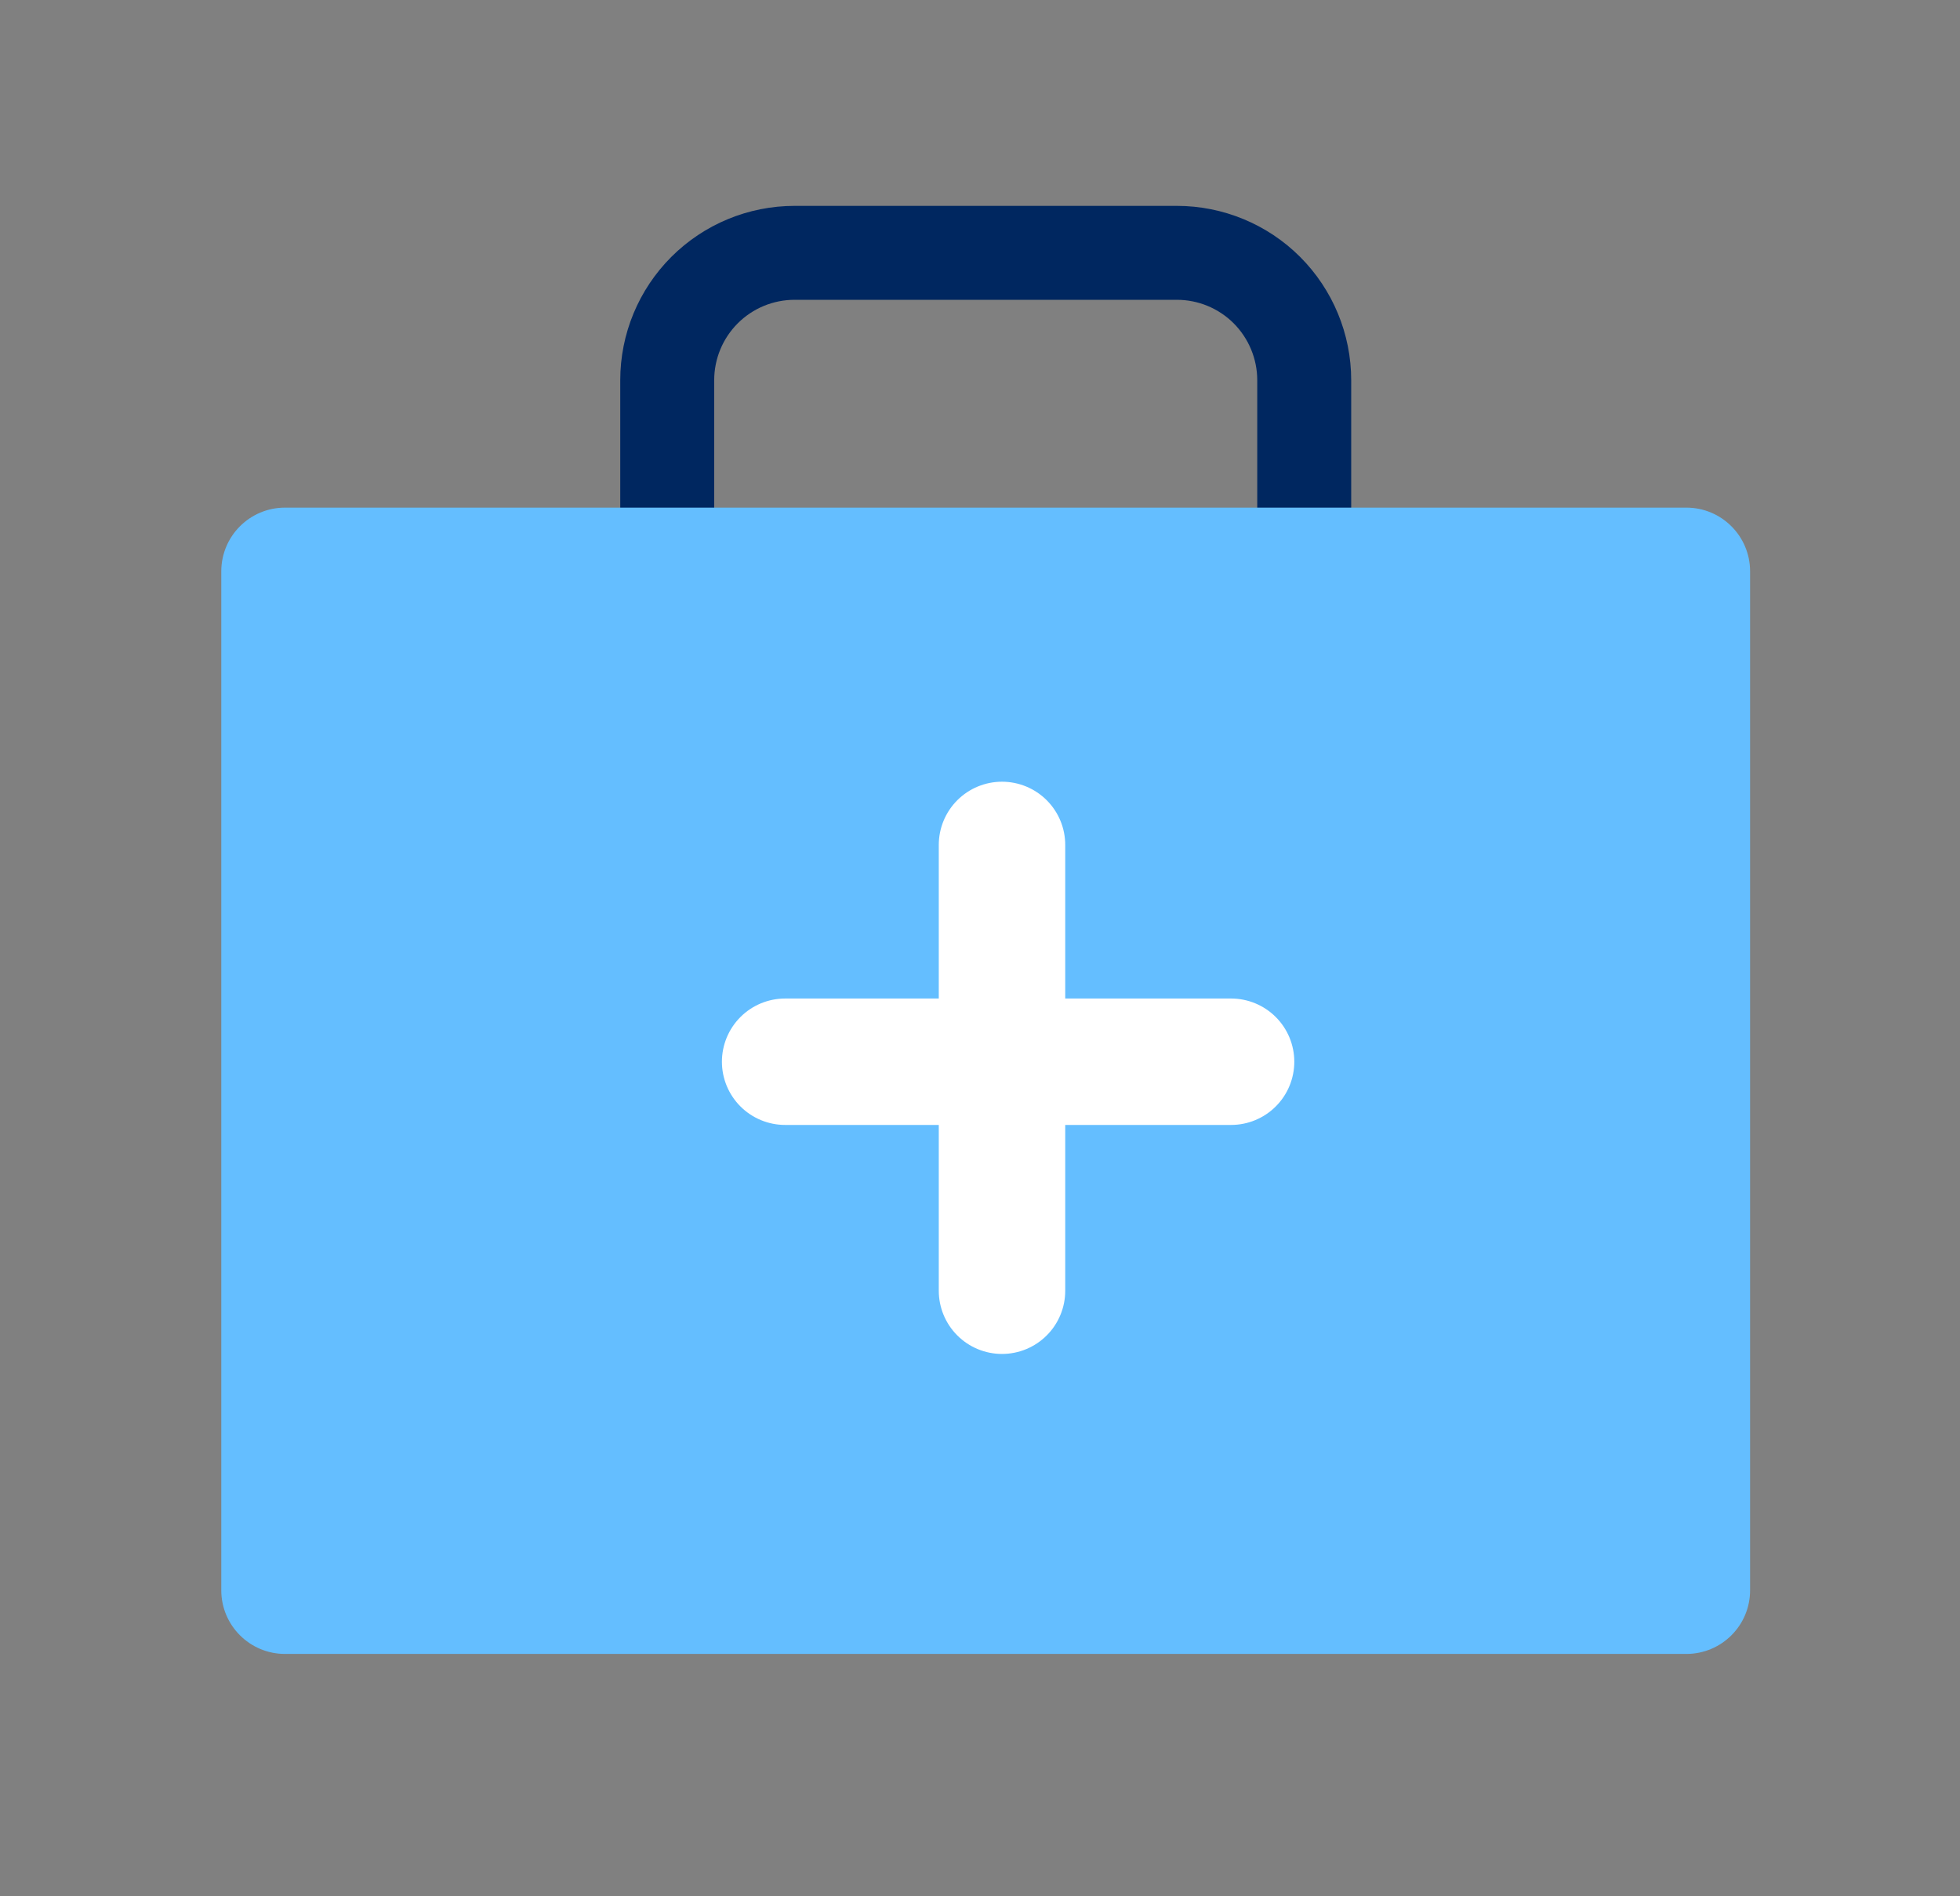
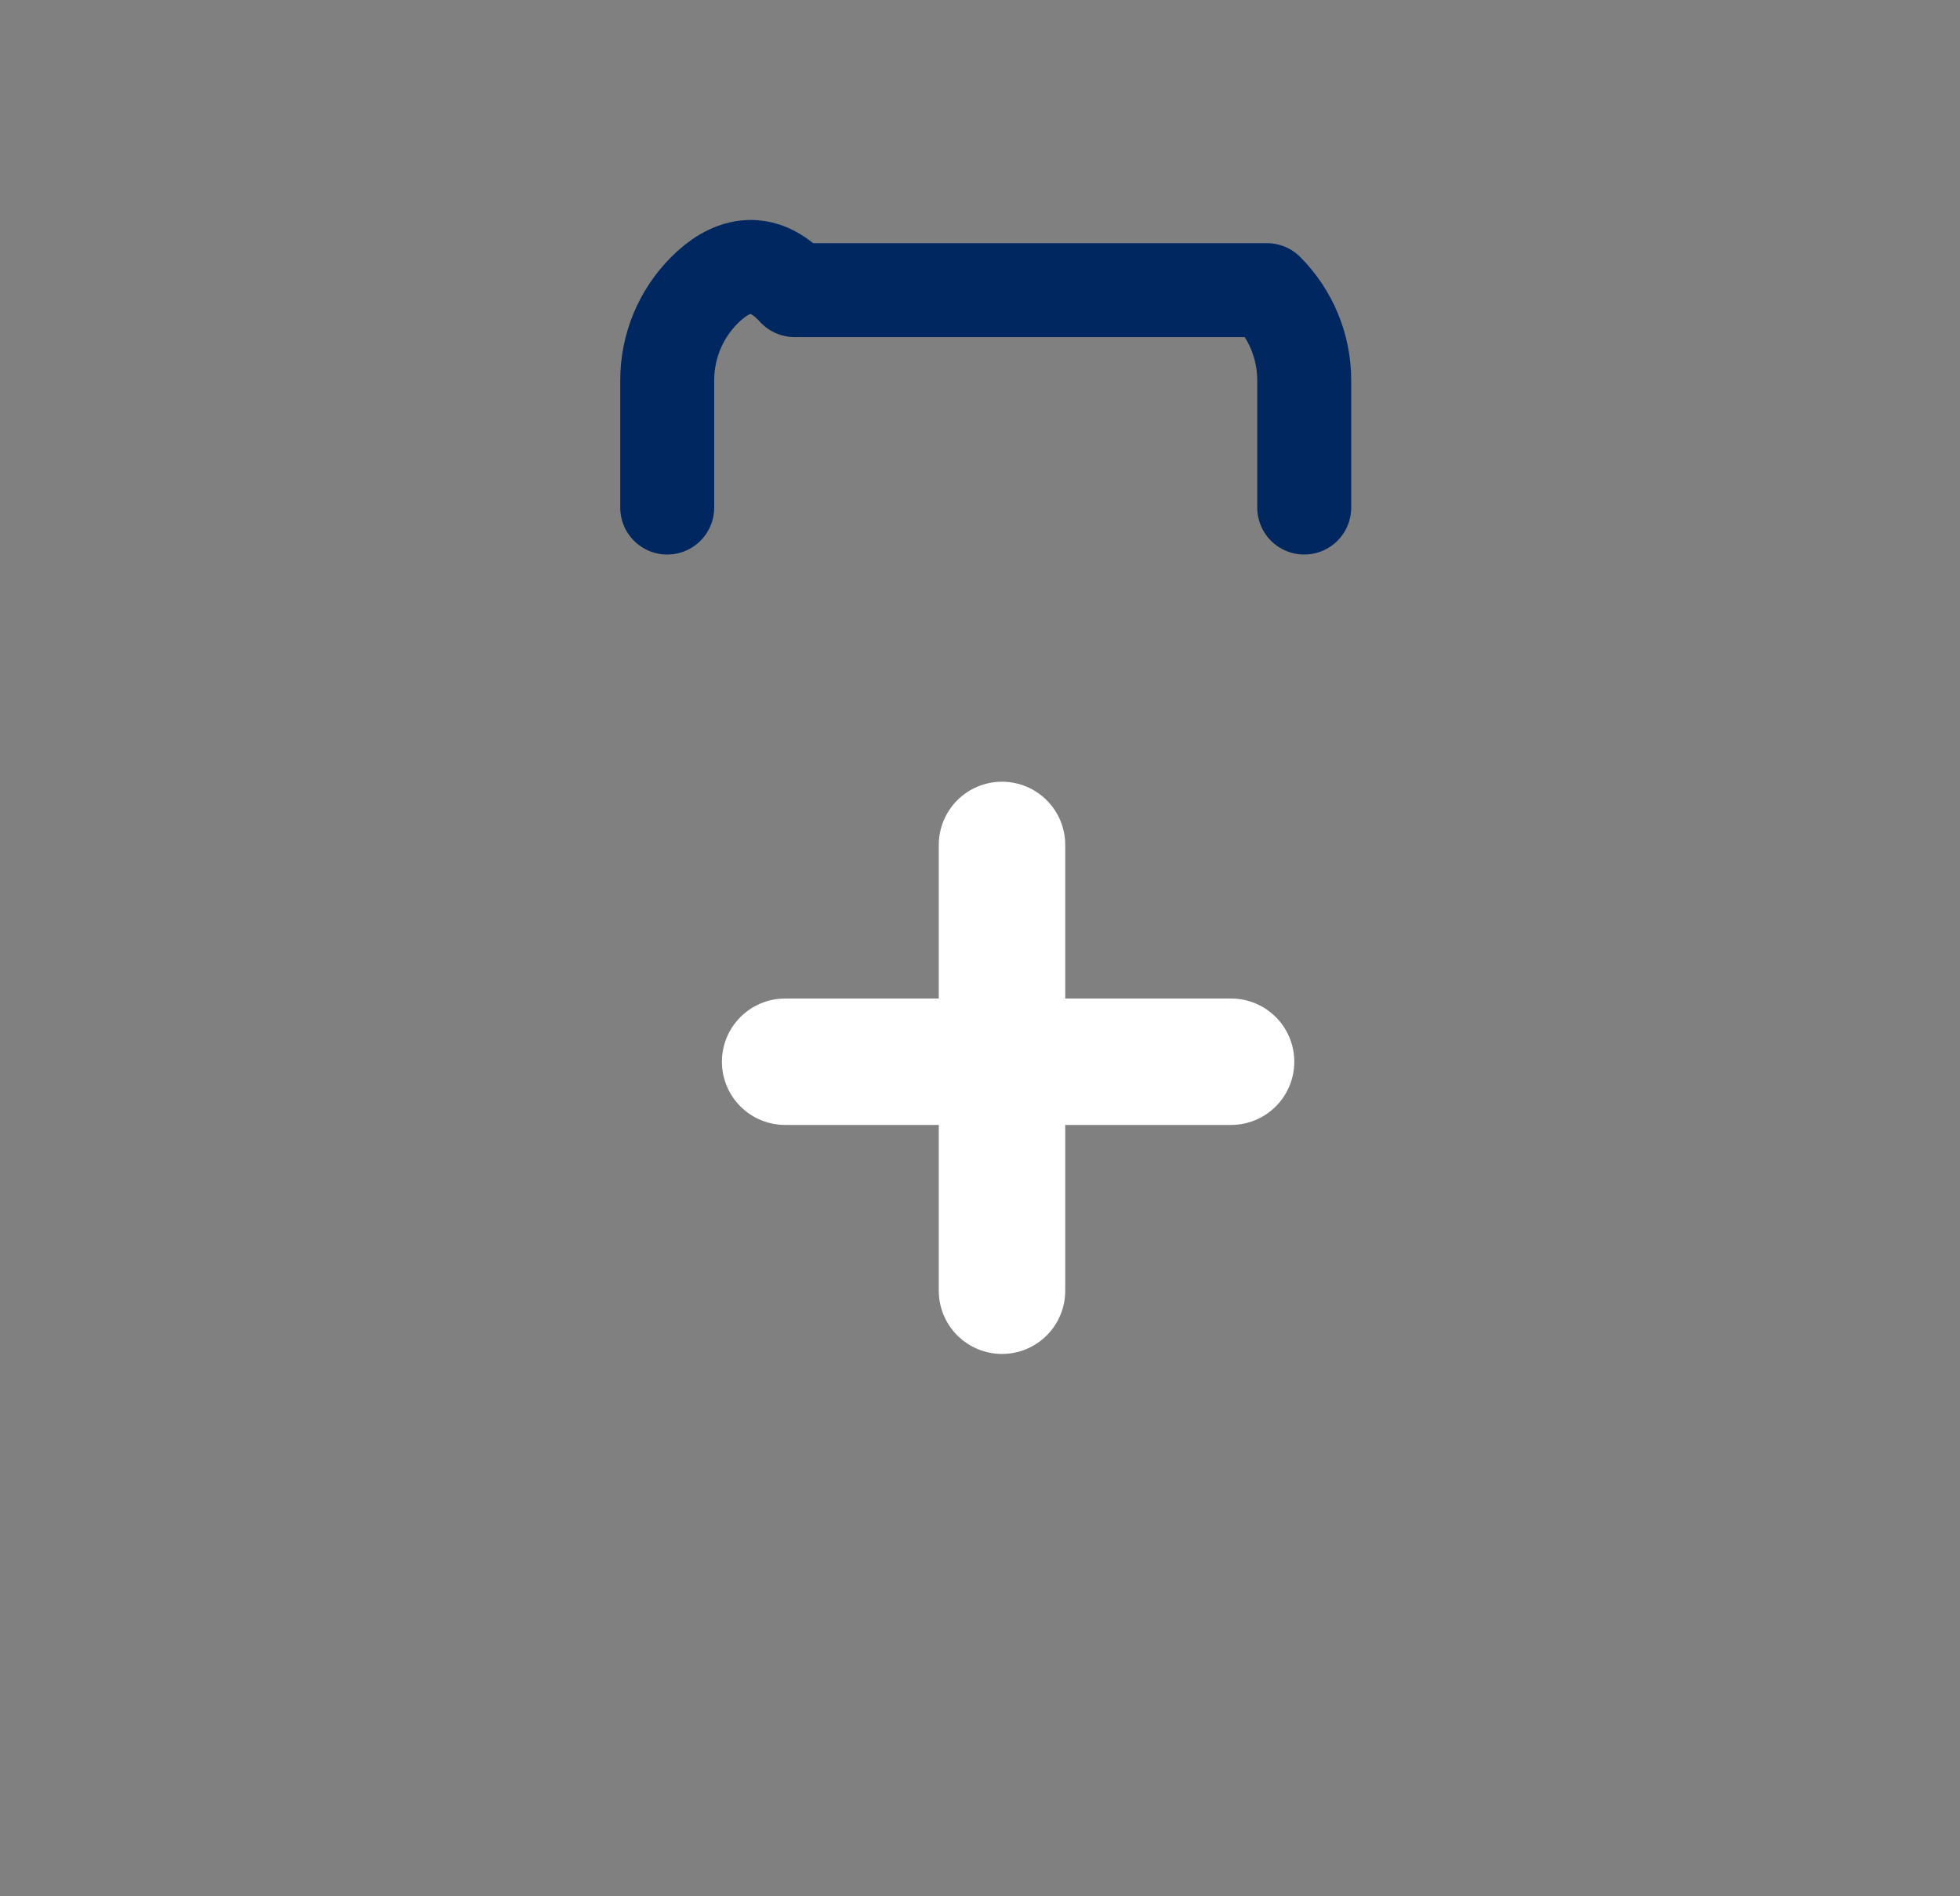
<svg xmlns="http://www.w3.org/2000/svg" width="31" height="30" viewBox="0 0 31 30" fill="none">
  <rect x="0" y="0" width="31" height="30" fill="#808080" stroke="none" />
-   <path d="M20.628 8.03V6.015C20.628 5.481 20.415 4.968 20.038 4.59C19.66 4.212 19.147 4 18.613 4H12.568C12.033 4 11.521 4.212 11.143 4.59C10.765 4.968 10.553 5.481 10.553 6.015V8.03" stroke="#002760" stroke-width="1.486" stroke-linecap="round" stroke-linejoin="round" />
-   <path d="M26.672 8.031H4.508C3.951 8.031 3.5 8.482 3.5 9.039V25.159C3.5 25.715 3.951 26.166 4.508 26.166H26.672C27.229 26.166 27.68 25.715 27.68 25.159V9.039C27.68 8.482 27.229 8.031 26.672 8.031Z" fill="#64BEFF" />
+   <path d="M20.628 8.03V6.015C20.628 5.481 20.415 4.968 20.038 4.59H12.568C12.033 4 11.521 4.212 11.143 4.59C10.765 4.968 10.553 5.481 10.553 6.015V8.03" stroke="#002760" stroke-width="1.486" stroke-linecap="round" stroke-linejoin="round" />
  <path d="M19.471 16.797H12.418" stroke="white" stroke-width="2" stroke-linecap="round" stroke-linejoin="round" />
  <path d="M15.848 13.367V20.42" stroke="white" stroke-width="2" stroke-linecap="round" stroke-linejoin="round" />
</svg>